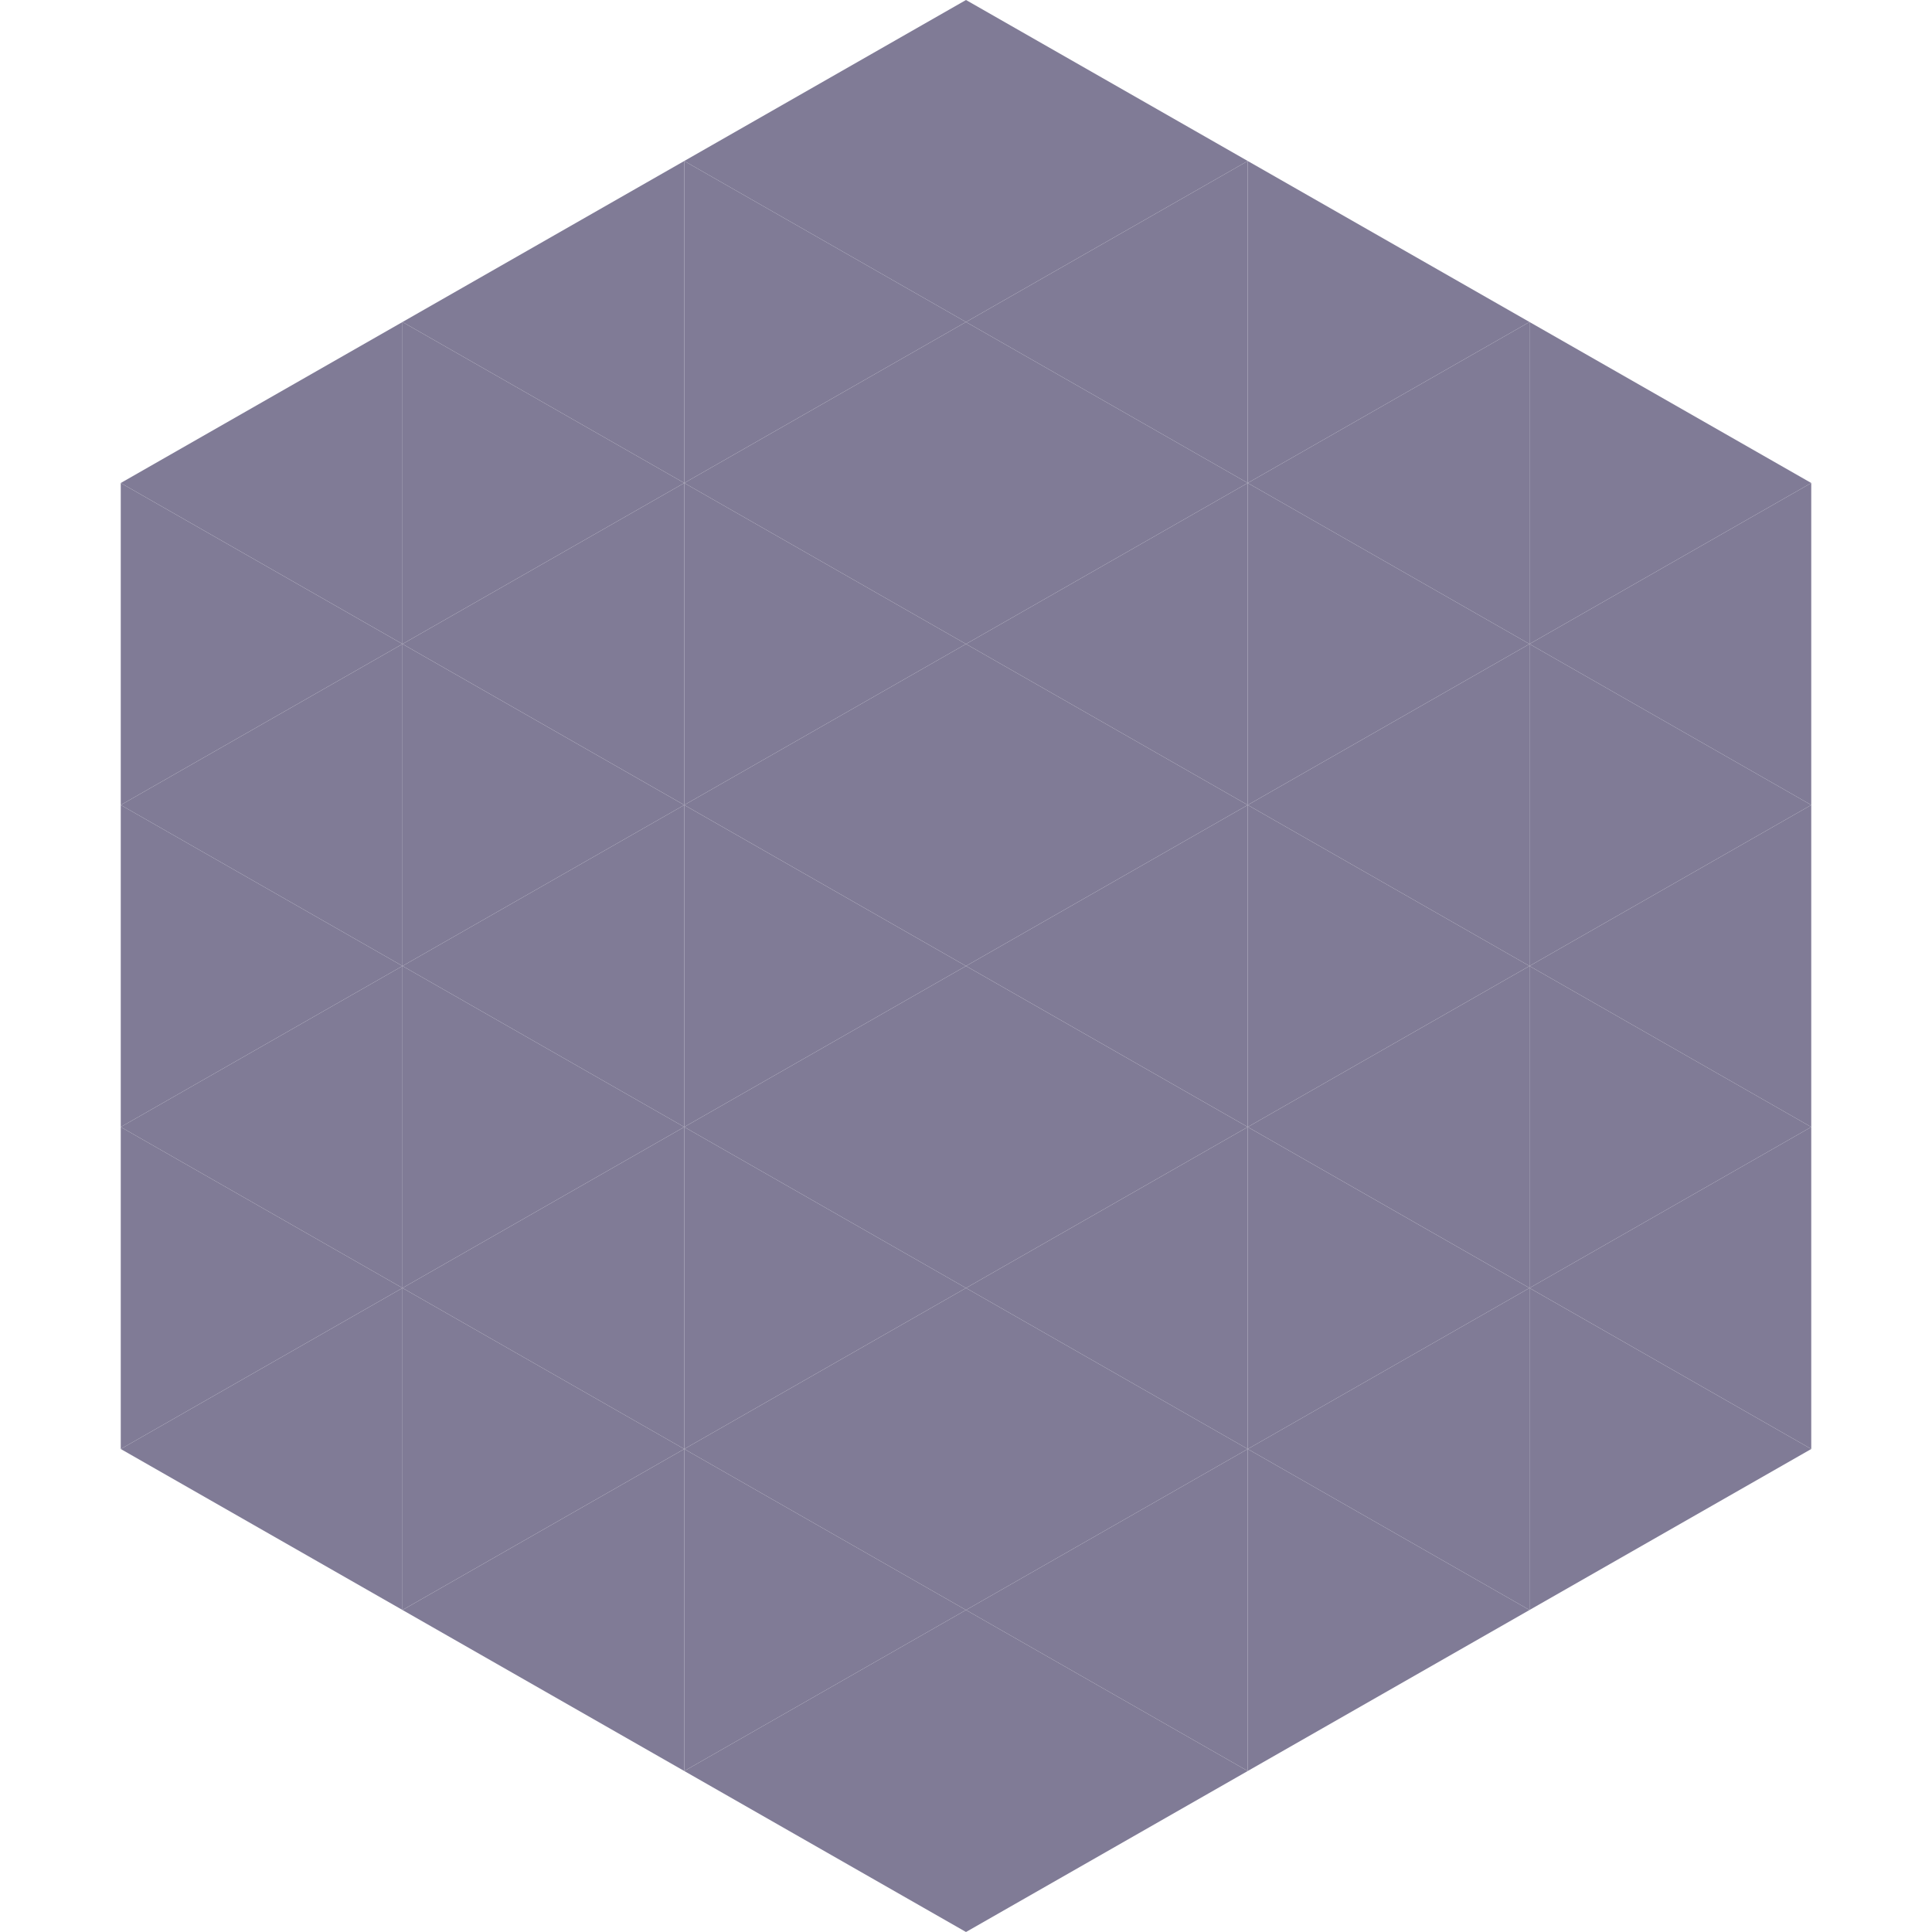
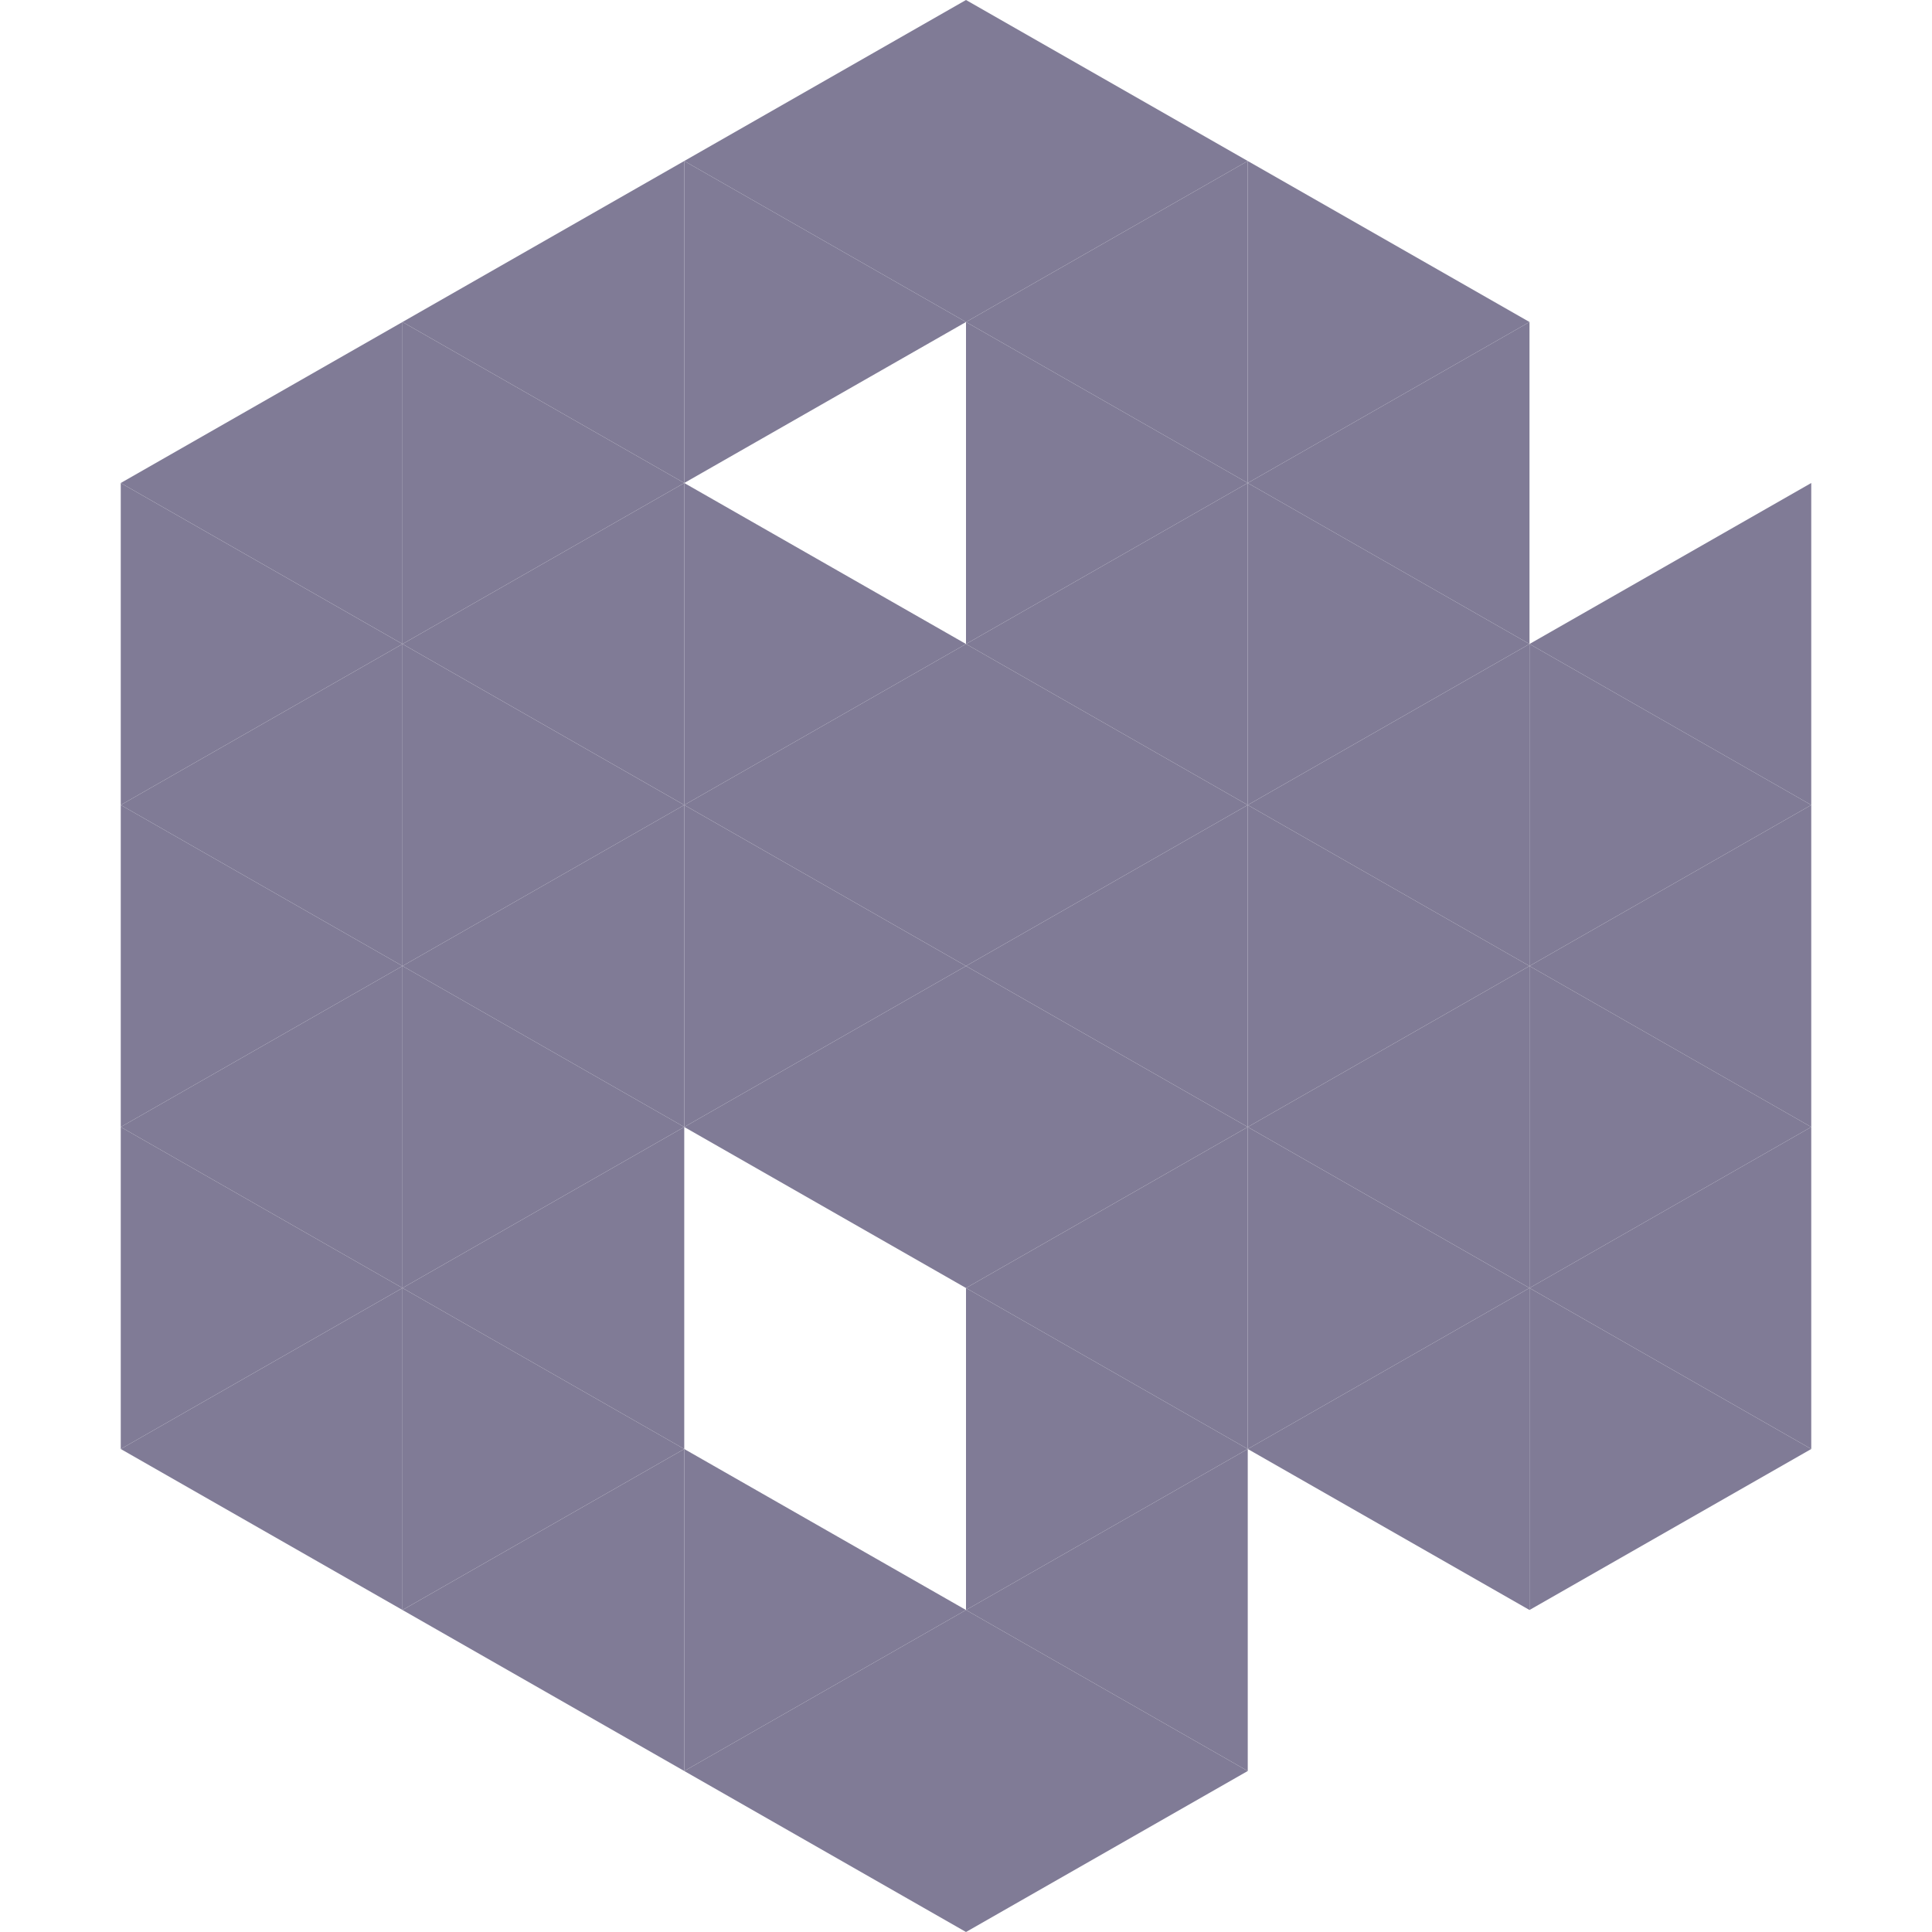
<svg xmlns="http://www.w3.org/2000/svg" width="240" height="240">
  <polygon points="50,40 15,60 50,80" style="fill:rgb(128,123,150)" />
-   <polygon points="190,40 225,60 190,80" style="fill:rgb(128,123,150)" />
  <polygon points="15,60 50,80 15,100" style="fill:rgb(128,123,150)" />
  <polygon points="225,60 190,80 225,100" style="fill:rgb(128,123,150)" />
  <polygon points="50,80 15,100 50,120" style="fill:rgb(128,123,150)" />
  <polygon points="190,80 225,100 190,120" style="fill:rgb(128,123,150)" />
  <polygon points="15,100 50,120 15,140" style="fill:rgb(128,123,150)" />
  <polygon points="225,100 190,120 225,140" style="fill:rgb(128,123,150)" />
  <polygon points="50,120 15,140 50,160" style="fill:rgb(128,123,150)" />
  <polygon points="190,120 225,140 190,160" style="fill:rgb(128,123,150)" />
  <polygon points="15,140 50,160 15,180" style="fill:rgb(128,123,150)" />
  <polygon points="225,140 190,160 225,180" style="fill:rgb(128,123,150)" />
  <polygon points="50,160 15,180 50,200" style="fill:rgb(128,123,150)" />
  <polygon points="190,160 225,180 190,200" style="fill:rgb(128,123,150)" />
  <polygon points="15,180 50,200 15,220" style="fill:rgb(255,255,255); fill-opacity:0" />
  <polygon points="225,180 190,200 225,220" style="fill:rgb(255,255,255); fill-opacity:0" />
  <polygon points="50,0 85,20 50,40" style="fill:rgb(255,255,255); fill-opacity:0" />
  <polygon points="190,0 155,20 190,40" style="fill:rgb(255,255,255); fill-opacity:0" />
  <polygon points="85,20 50,40 85,60" style="fill:rgb(128,123,150)" />
  <polygon points="155,20 190,40 155,60" style="fill:rgb(128,123,150)" />
  <polygon points="50,40 85,60 50,80" style="fill:rgb(128,123,150)" />
  <polygon points="190,40 155,60 190,80" style="fill:rgb(128,123,150)" />
  <polygon points="85,60 50,80 85,100" style="fill:rgb(128,123,150)" />
  <polygon points="155,60 190,80 155,100" style="fill:rgb(128,123,150)" />
  <polygon points="50,80 85,100 50,120" style="fill:rgb(128,123,150)" />
  <polygon points="190,80 155,100 190,120" style="fill:rgb(128,123,150)" />
  <polygon points="85,100 50,120 85,140" style="fill:rgb(128,123,150)" />
  <polygon points="155,100 190,120 155,140" style="fill:rgb(128,123,150)" />
  <polygon points="50,120 85,140 50,160" style="fill:rgb(128,123,150)" />
  <polygon points="190,120 155,140 190,160" style="fill:rgb(128,123,150)" />
  <polygon points="85,140 50,160 85,180" style="fill:rgb(128,123,150)" />
  <polygon points="155,140 190,160 155,180" style="fill:rgb(128,123,150)" />
  <polygon points="50,160 85,180 50,200" style="fill:rgb(128,123,150)" />
  <polygon points="190,160 155,180 190,200" style="fill:rgb(128,123,150)" />
  <polygon points="85,180 50,200 85,220" style="fill:rgb(128,123,150)" />
-   <polygon points="155,180 190,200 155,220" style="fill:rgb(128,123,150)" />
  <polygon points="120,0 85,20 120,40" style="fill:rgb(128,123,150)" />
  <polygon points="120,0 155,20 120,40" style="fill:rgb(128,123,150)" />
  <polygon points="85,20 120,40 85,60" style="fill:rgb(128,123,150)" />
  <polygon points="155,20 120,40 155,60" style="fill:rgb(128,123,150)" />
-   <polygon points="120,40 85,60 120,80" style="fill:rgb(128,123,150)" />
  <polygon points="120,40 155,60 120,80" style="fill:rgb(128,123,150)" />
  <polygon points="85,60 120,80 85,100" style="fill:rgb(128,123,150)" />
  <polygon points="155,60 120,80 155,100" style="fill:rgb(128,123,150)" />
  <polygon points="120,80 85,100 120,120" style="fill:rgb(128,123,150)" />
  <polygon points="120,80 155,100 120,120" style="fill:rgb(128,123,150)" />
  <polygon points="85,100 120,120 85,140" style="fill:rgb(128,123,150)" />
  <polygon points="155,100 120,120 155,140" style="fill:rgb(128,123,150)" />
  <polygon points="120,120 85,140 120,160" style="fill:rgb(128,123,150)" />
  <polygon points="120,120 155,140 120,160" style="fill:rgb(128,123,150)" />
-   <polygon points="85,140 120,160 85,180" style="fill:rgb(128,123,150)" />
  <polygon points="155,140 120,160 155,180" style="fill:rgb(128,123,150)" />
-   <polygon points="120,160 85,180 120,200" style="fill:rgb(128,123,150)" />
  <polygon points="120,160 155,180 120,200" style="fill:rgb(128,123,150)" />
  <polygon points="85,180 120,200 85,220" style="fill:rgb(128,123,150)" />
  <polygon points="155,180 120,200 155,220" style="fill:rgb(128,123,150)" />
  <polygon points="120,200 85,220 120,240" style="fill:rgb(128,123,150)" />
  <polygon points="120,200 155,220 120,240" style="fill:rgb(128,123,150)" />
  <polygon points="85,220 120,240 85,260" style="fill:rgb(255,255,255); fill-opacity:0" />
  <polygon points="155,220 120,240 155,260" style="fill:rgb(255,255,255); fill-opacity:0" />
</svg>